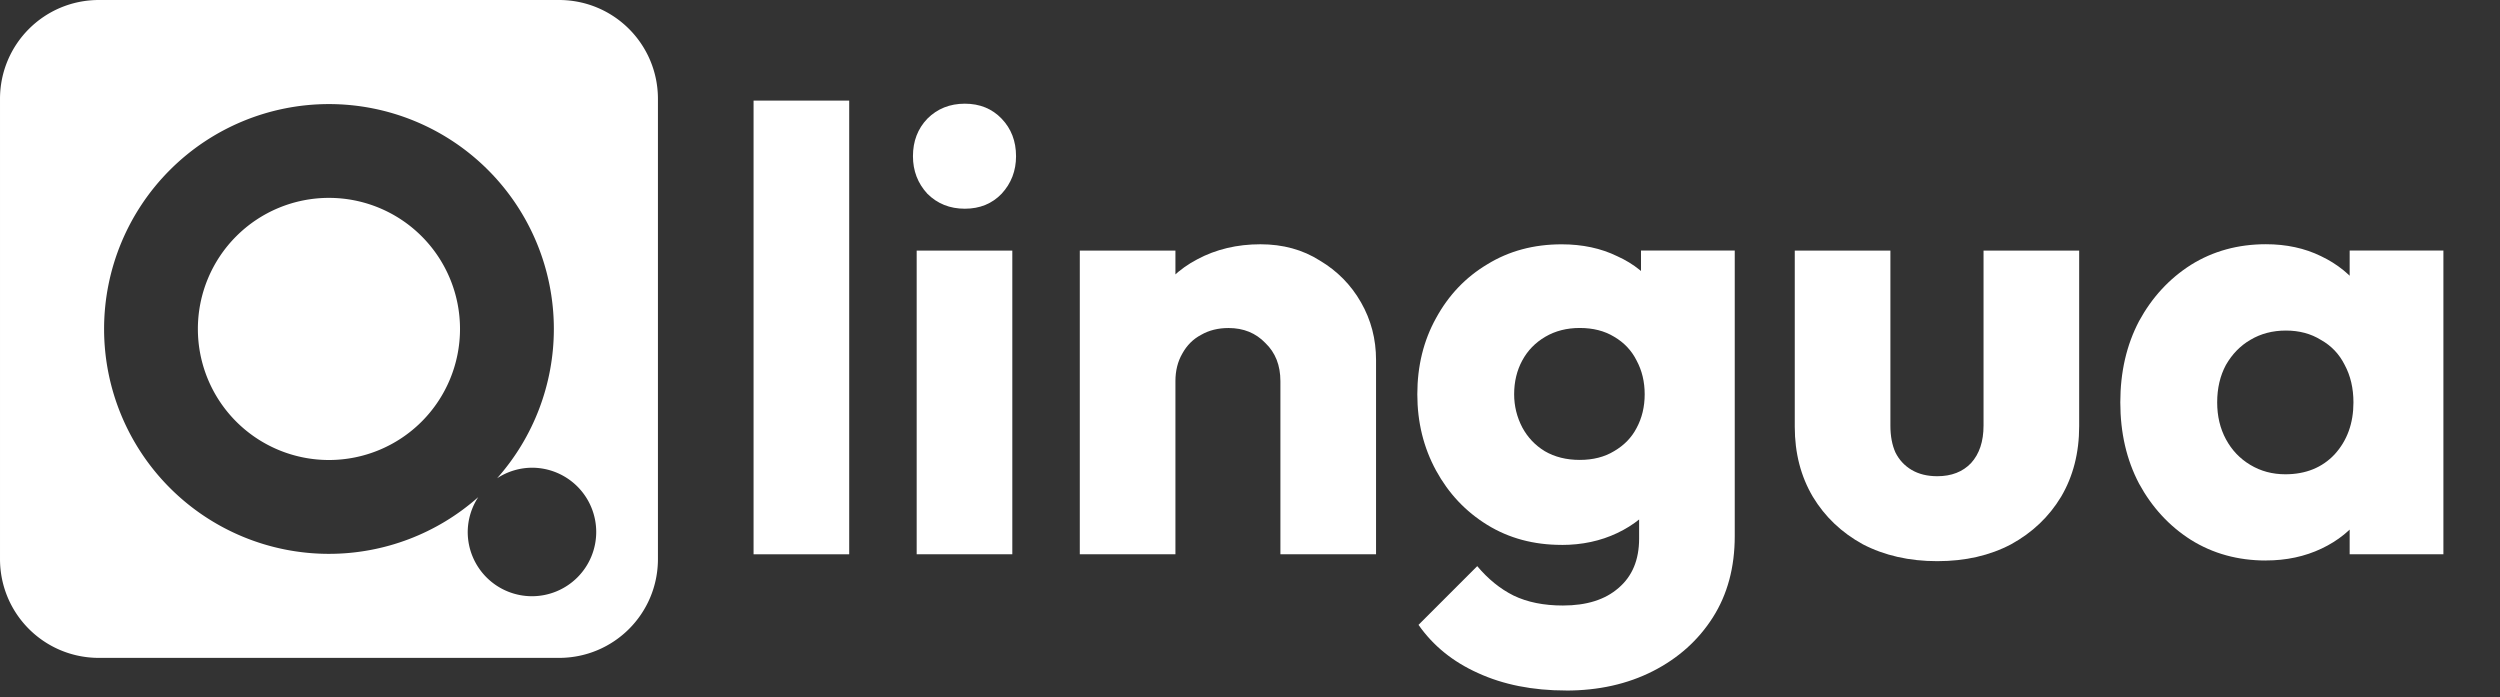
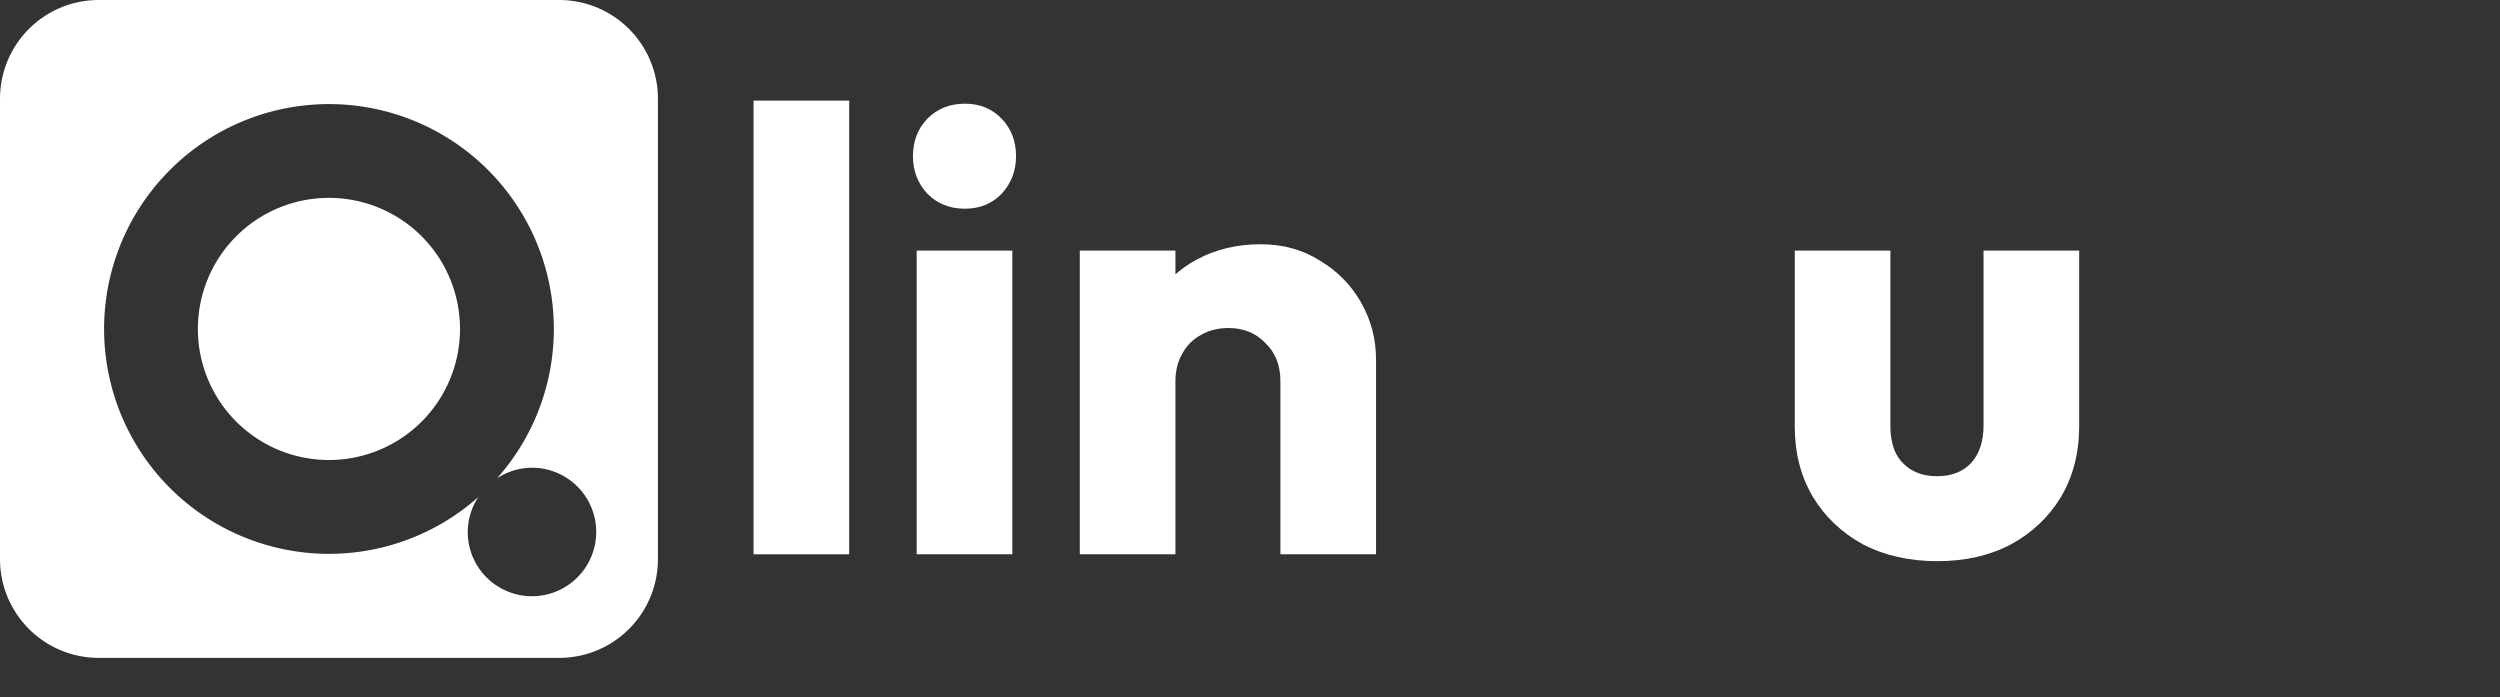
<svg xmlns="http://www.w3.org/2000/svg" xmlns:ns1="http://www.inkscape.org/namespaces/inkscape" xmlns:ns2="http://sodipodi.sourceforge.net/DTD/sodipodi-0.dtd" ns1:export-filename="favicon_.png" ns1:export-ydpi="768" ns1:export-xdpi="768" ns2:docname="logo_.svg" ns1:version="1.2.2 (732a01da63, 2022-12-09)" id="svg8" version="1.1" viewBox="0 0 50.271 14.023" height="53" width="190" xml:space="preserve">
  <rect x="0" y="0" width="50.271" height="14.023" fill="#333333" stroke="none" />
  <defs id="defs2">
    <ns1:path-effect effect="fillet_chamfer" id="path-effect7607" nodesatellites_param="F,0,0,1,0,2.5,0,1 @ F,0,0,1,0,2.5,0,1 @ F,0,0,1,0,2.5,0,1" is_visible="true" lpeversion="1" unit="px" method="auto" mode="F" radius="2.5" chamfer_steps="1" flexible="false" use_knot_distance="true" apply_no_radius="true" apply_with_radius="true" only_selected="false" hide_knots="false" />
    <ns1:path-effect effect="spiro" id="path-effect4316" is_visible="true" lpeversion="1" />
    <ns1:path-effect effect="fillet_chamfer" id="path-effect7607-3" nodesatellites_param="F,0,0,1,0,2.5,0,1 @ F,0,0,1,0,2.5,0,1 @ F,0,0,1,0,2.5,0,1" is_visible="true" lpeversion="1" unit="px" method="auto" mode="F" radius="2.5" chamfer_steps="1" flexible="false" use_knot_distance="true" apply_no_radius="true" apply_with_radius="true" only_selected="false" hide_knots="false" />
    <ns1:path-effect effect="spiro" id="path-effect4316-1" is_visible="true" lpeversion="1" />
  </defs>
  <ns2:namedview id="base" pagecolor="#ffffff" bordercolor="#666666" borderopacity="1.0" ns1:pageopacity="0.0" ns1:pageshadow="2" ns1:zoom="4.0000001" ns1:cx="67.499998" ns1:cy="32.249999" ns1:document-units="px" ns1:current-layer="g3412" showgrid="false" ns1:window-width="1920" ns1:window-height="991" ns1:window-x="-9" ns1:window-y="-9" ns1:window-maximized="1" ns1:snap-bbox="false" ns1:snap-page="true" ns1:object-paths="false" ns1:snap-smooth-nodes="false" units="px" ns1:showpageshadow="2" ns1:pagecheckerboard="0" ns1:deskcolor="#d1d1d1" showguides="true" />
  <g ns1:label="Layer 1" ns1:groupmode="layer" id="layer1" transform="translate(0,-281.125)">
    <g aria-label="Qlingua" id="text298" style="font-weight:900;font-size:10.204px;font-family:'Source Sans Pro';-inkscape-font-specification:'Source Sans Pro Heavy';stroke:#b02c2c;stroke-width:0;stroke-linejoin:round;stroke-dashoffset:4">
      <g id="g3412" transform="translate(-0.381,0.733)">
        <g id="g312" style="fill:#ffffff">
          <path id="rect291-8" style="font-weight:900;font-size:10.204px;font-family:'Source Sans Pro';-inkscape-font-specification:'Source Sans Pro Heavy';fill:#ffffff;fill-opacity:1;stroke:#ca5151;stroke-width:0;stroke-linejoin:round;stroke-dashoffset:4" d="M 2.371 280.392 C 1.269 280.392 0.381 281.28 0.381 282.382 L 0.381 291.632 C 0.381 292.734 1.269 293.621 2.371 293.621 L 11.621 293.621 C 12.723 293.621 13.611 292.734 13.611 291.632 L 13.611 282.382 C 13.611 281.28 12.723 280.392 11.621 280.392 L 2.371 280.392 z M 6.996 282.485 A 4.522 4.522 0 0 1 11.518 287.007 A 4.522 4.522 0 0 1 10.377 290.009 A 1.292 1.292 0 0 1 11.078 289.797 A 1.292 1.292 0 0 1 12.37 291.089 A 1.292 1.292 0 0 1 11.078 292.381 A 1.292 1.292 0 0 1 9.786 291.089 A 1.292 1.292 0 0 1 9.998 290.388 A 4.522 4.522 0 0 1 6.996 291.529 A 4.522 4.522 0 0 1 2.474 287.007 A 4.522 4.522 0 0 1 6.996 282.485 z M 6.996 284.371 A 2.635 2.635 0 0 0 4.36 287.007 A 2.635 2.635 0 0 0 6.996 289.642 A 2.635 2.635 0 0 0 9.631 287.007 A 2.635 2.635 0 0 0 6.996 284.371 z " />
          <path d="m 15.534,291.538 v -9.123 h 1.923 v 9.123 z" style="font-weight:bold;font-size:12.566px;font-family:Outfit;-inkscape-font-specification:'Outfit Bold';fill:#ffffff;stroke:none;stroke-width:0.397;fill-opacity:1" id="path13276" />
          <path d="m 18.814,291.538 v -6.107 h 1.923 v 6.107 z m 0.968,-6.949 q -0.452,0 -0.754,-0.302 -0.289,-0.314 -0.289,-0.754 0,-0.452 0.289,-0.754 0.302,-0.302 0.754,-0.302 0.452,0 0.741,0.302 0.289,0.302 0.289,0.754 0,0.44 -0.289,0.754 -0.289,0.302 -0.741,0.302 z" style="font-weight:bold;font-size:12.566px;font-family:Outfit;-inkscape-font-specification:'Outfit Bold';fill:#ffffff;stroke:none;stroke-width:0.397;fill-opacity:1" id="path13278" />
          <path d="m 26.128,291.538 v -3.481 q 0,-0.478 -0.302,-0.767 -0.289,-0.302 -0.741,-0.302 -0.314,0 -0.553,0.138 -0.239,0.126 -0.377,0.377 -0.138,0.239 -0.138,0.553 l -0.741,-0.364 q 0,-0.716 0.314,-1.257 0.314,-0.54 0.867,-0.829 0.565,-0.302 1.269,-0.302 0.679,0 1.194,0.327 0.528,0.314 0.829,0.842 0.302,0.528 0.302,1.156 v 3.908 z m -4.034,0 v -6.107 h 1.923 v 6.107 z" style="font-weight:bold;font-size:12.566px;font-family:Outfit;-inkscape-font-specification:'Outfit Bold';fill:#ffffff;stroke:none;stroke-width:0.397;fill-opacity:1" id="path13280" />
-           <path d="m 31.871,294.277 q -1.005,0 -1.772,-0.352 -0.754,-0.339 -1.194,-0.968 l 1.181,-1.181 q 0.327,0.39 0.729,0.591 0.415,0.201 0.993,0.201 0.716,0 1.118,-0.352 0.415,-0.352 0.415,-0.993 v -1.558 l 0.327,-1.332 -0.289,-1.332 v -1.571 h 1.885 v 5.743 q 0,0.942 -0.44,1.634 -0.44,0.691 -1.206,1.081 -0.767,0.39 -1.747,0.39 z m -0.088,-2.928 q -0.842,0 -1.495,-0.402 -0.653,-0.402 -1.03,-1.093 -0.377,-0.691 -0.377,-1.533 0,-0.855 0.377,-1.533 0.377,-0.691 1.03,-1.081 0.653,-0.402 1.495,-0.402 0.628,0 1.118,0.239 0.503,0.226 0.804,0.653 0.314,0.415 0.352,0.968 v 2.325 q -0.038,0.54 -0.352,0.968 -0.302,0.415 -0.804,0.653 -0.503,0.239 -1.118,0.239 z m 0.364,-1.709 q 0.402,0 0.691,-0.176 0.302,-0.176 0.452,-0.465 0.163,-0.302 0.163,-0.679 0,-0.377 -0.163,-0.679 -0.151,-0.302 -0.452,-0.478 -0.289,-0.176 -0.691,-0.176 -0.39,0 -0.691,0.176 -0.302,0.176 -0.465,0.478 -0.163,0.302 -0.163,0.679 0,0.352 0.163,0.666 0.163,0.302 0.452,0.478 0.302,0.176 0.704,0.176 z" style="font-weight:bold;font-size:12.566px;font-family:Outfit;-inkscape-font-specification:'Outfit Bold';fill:#ffffff;stroke:none;stroke-width:0.397;fill-opacity:1" id="path13282" />
          <path d="m 39.335,291.676 q -0.842,0 -1.495,-0.339 -0.641,-0.352 -1.005,-0.955 -0.364,-0.616 -0.364,-1.407 v -3.544 h 1.923 v 3.519 q 0,0.314 0.101,0.54 0.113,0.226 0.327,0.352 0.214,0.126 0.515,0.126 0.427,0 0.679,-0.264 0.251,-0.276 0.251,-0.754 v -3.519 h 1.923 v 3.531 q 0,0.804 -0.364,1.42 -0.364,0.603 -1.005,0.955 -0.641,0.339 -1.483,0.339 z" style="font-weight:bold;font-size:12.566px;font-family:Outfit;-inkscape-font-specification:'Outfit Bold';fill:#ffffff;stroke:none;stroke-width:0.397;fill-opacity:1" id="path13284" />
-           <path d="m 45.945,291.663 q -0.842,0 -1.508,-0.415 -0.653,-0.415 -1.043,-1.131 -0.377,-0.716 -0.377,-1.634 0,-0.917 0.377,-1.634 0.39,-0.716 1.043,-1.131 0.666,-0.415 1.508,-0.415 0.616,0 1.106,0.239 0.503,0.239 0.817,0.666 0.314,0.415 0.352,0.955 v 2.639 q -0.038,0.54 -0.352,0.968 -0.302,0.415 -0.804,0.653 -0.503,0.239 -1.118,0.239 z m 0.39,-1.734 q 0.616,0 0.993,-0.402 0.377,-0.415 0.377,-1.043 0,-0.427 -0.176,-0.754 -0.163,-0.327 -0.478,-0.503 -0.302,-0.188 -0.704,-0.188 -0.402,0 -0.716,0.188 -0.302,0.176 -0.49,0.503 -0.176,0.327 -0.176,0.754 0,0.415 0.176,0.741 0.176,0.327 0.49,0.515 0.314,0.189 0.704,0.189 z m 1.294,1.608 v -1.646 l 0.289,-1.483 -0.289,-1.483 v -1.495 h 1.885 v 6.107 z" style="font-weight:bold;font-size:12.566px;font-family:Outfit;-inkscape-font-specification:'Outfit Bold';fill:#ffffff;stroke:none;stroke-width:0.397;fill-opacity:1" id="path13286" />
        </g>
      </g>
    </g>
  </g>
</svg>